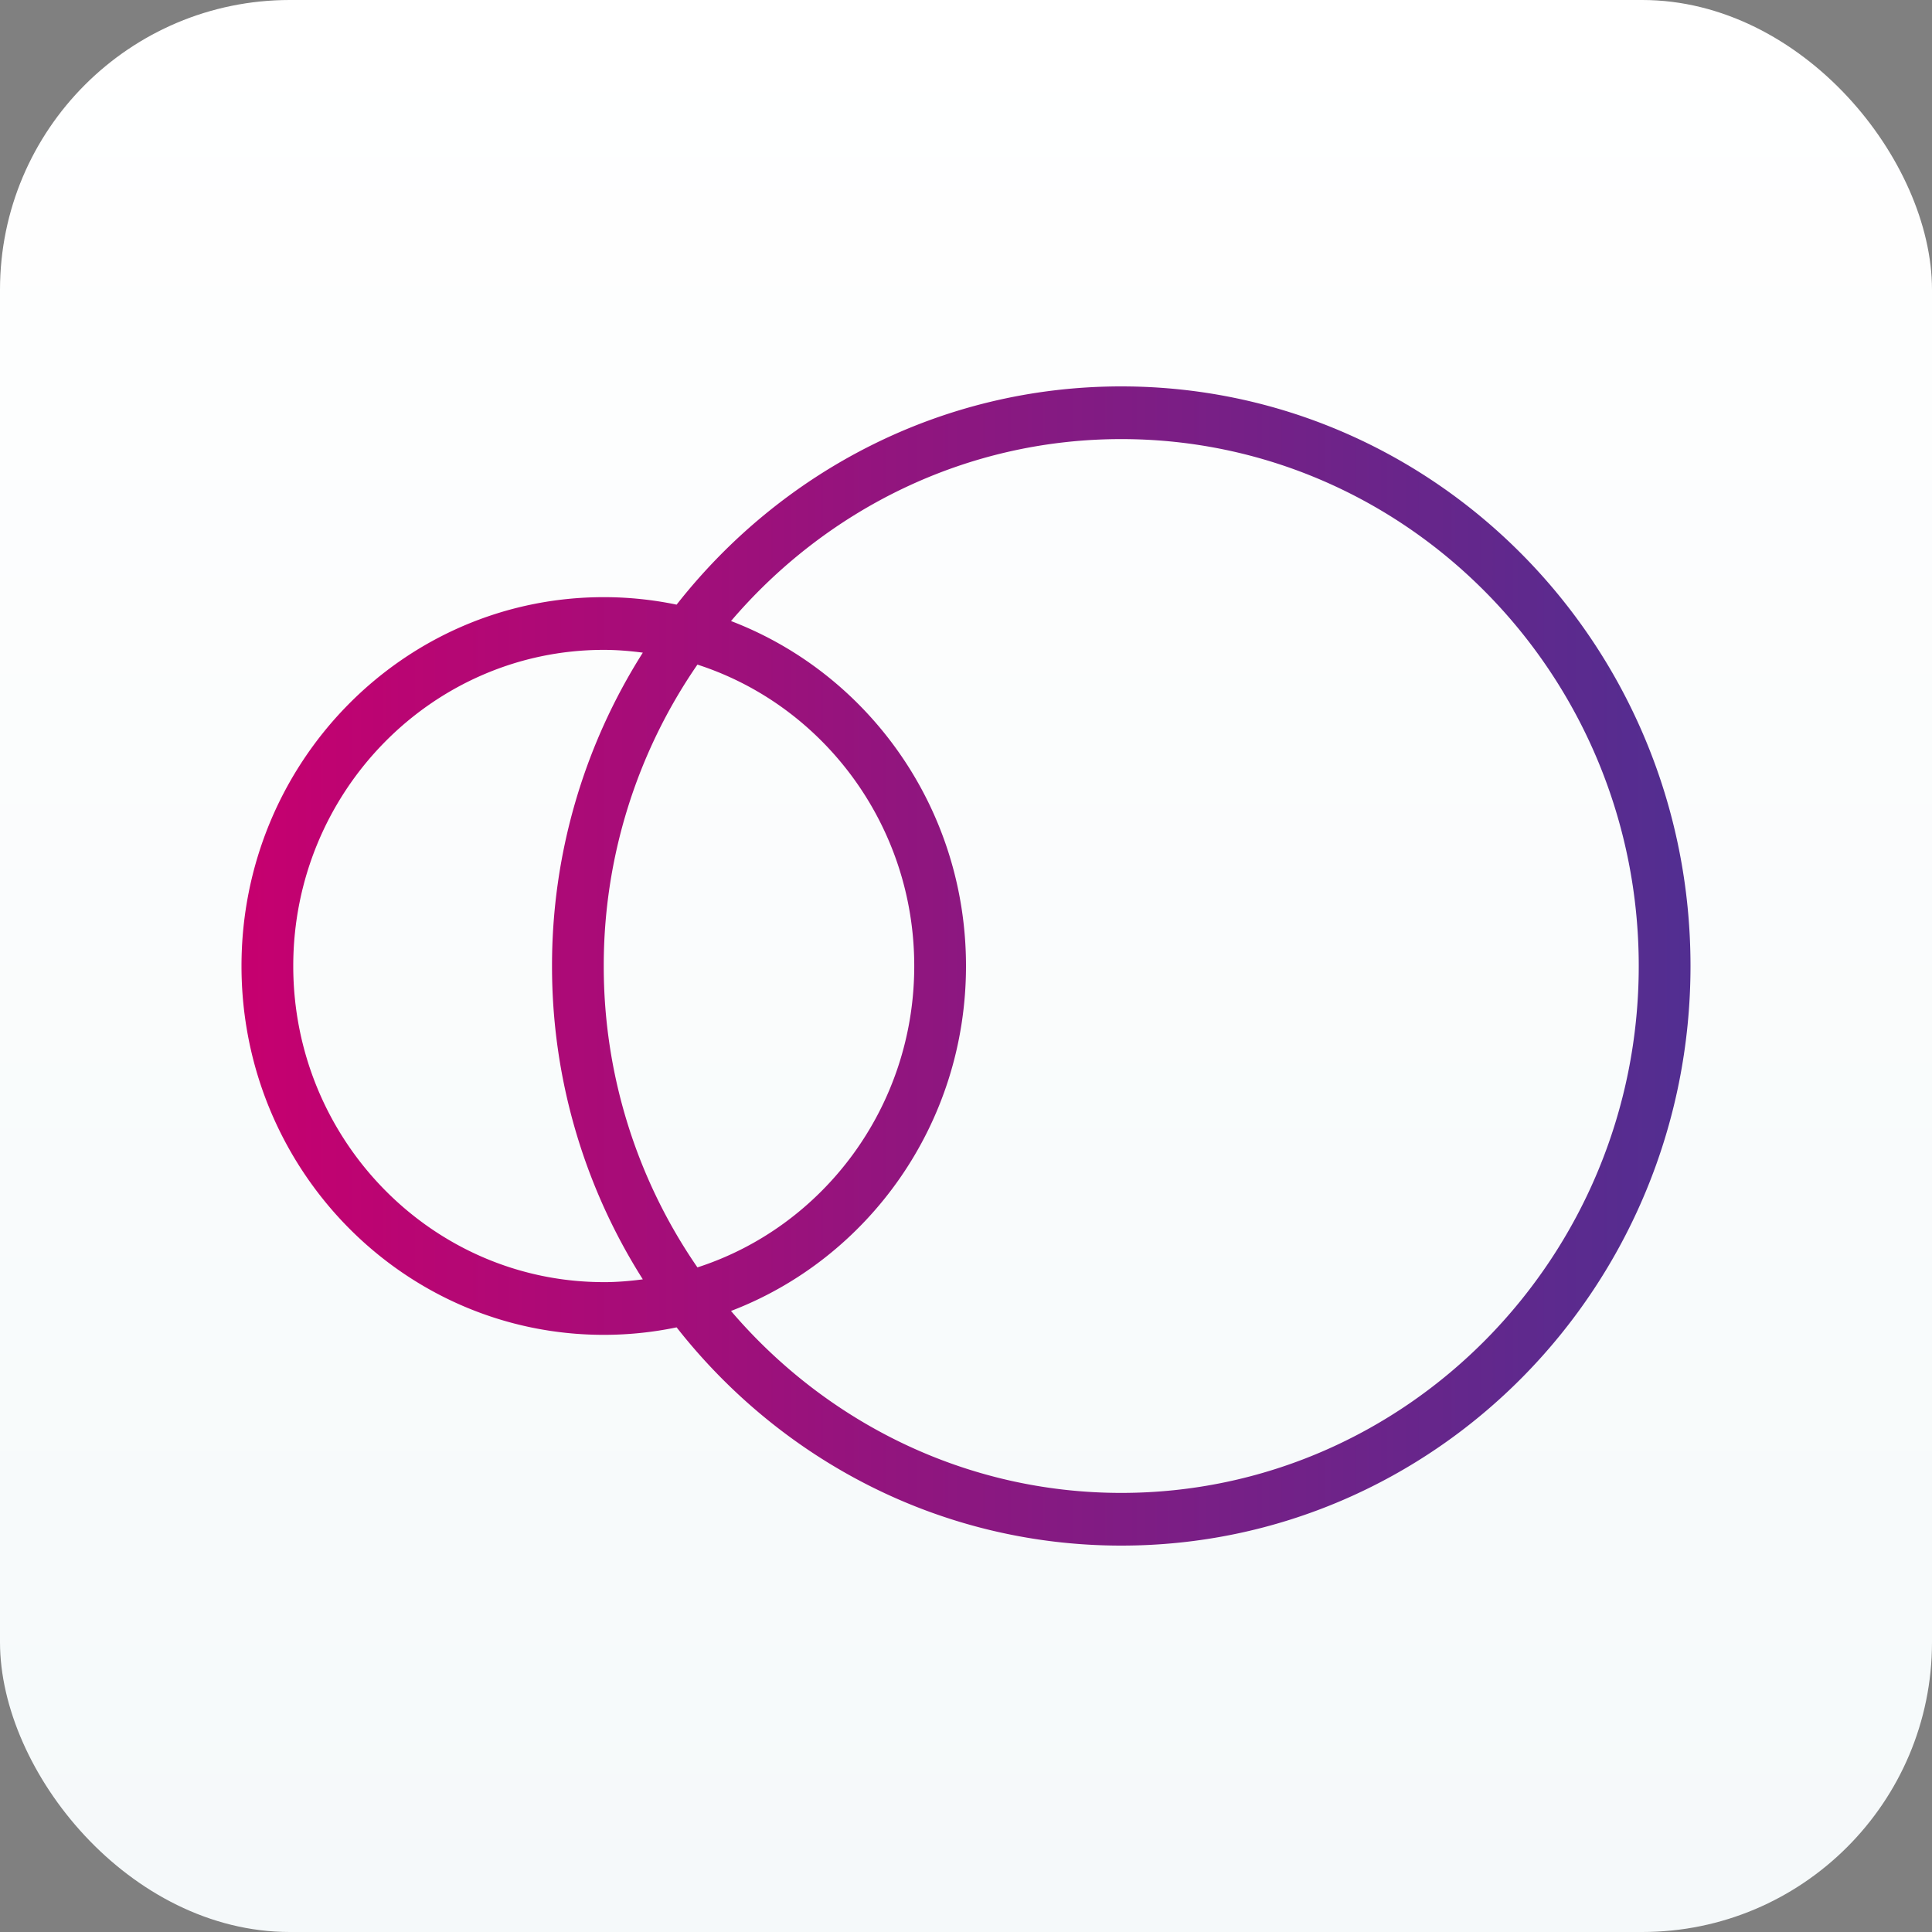
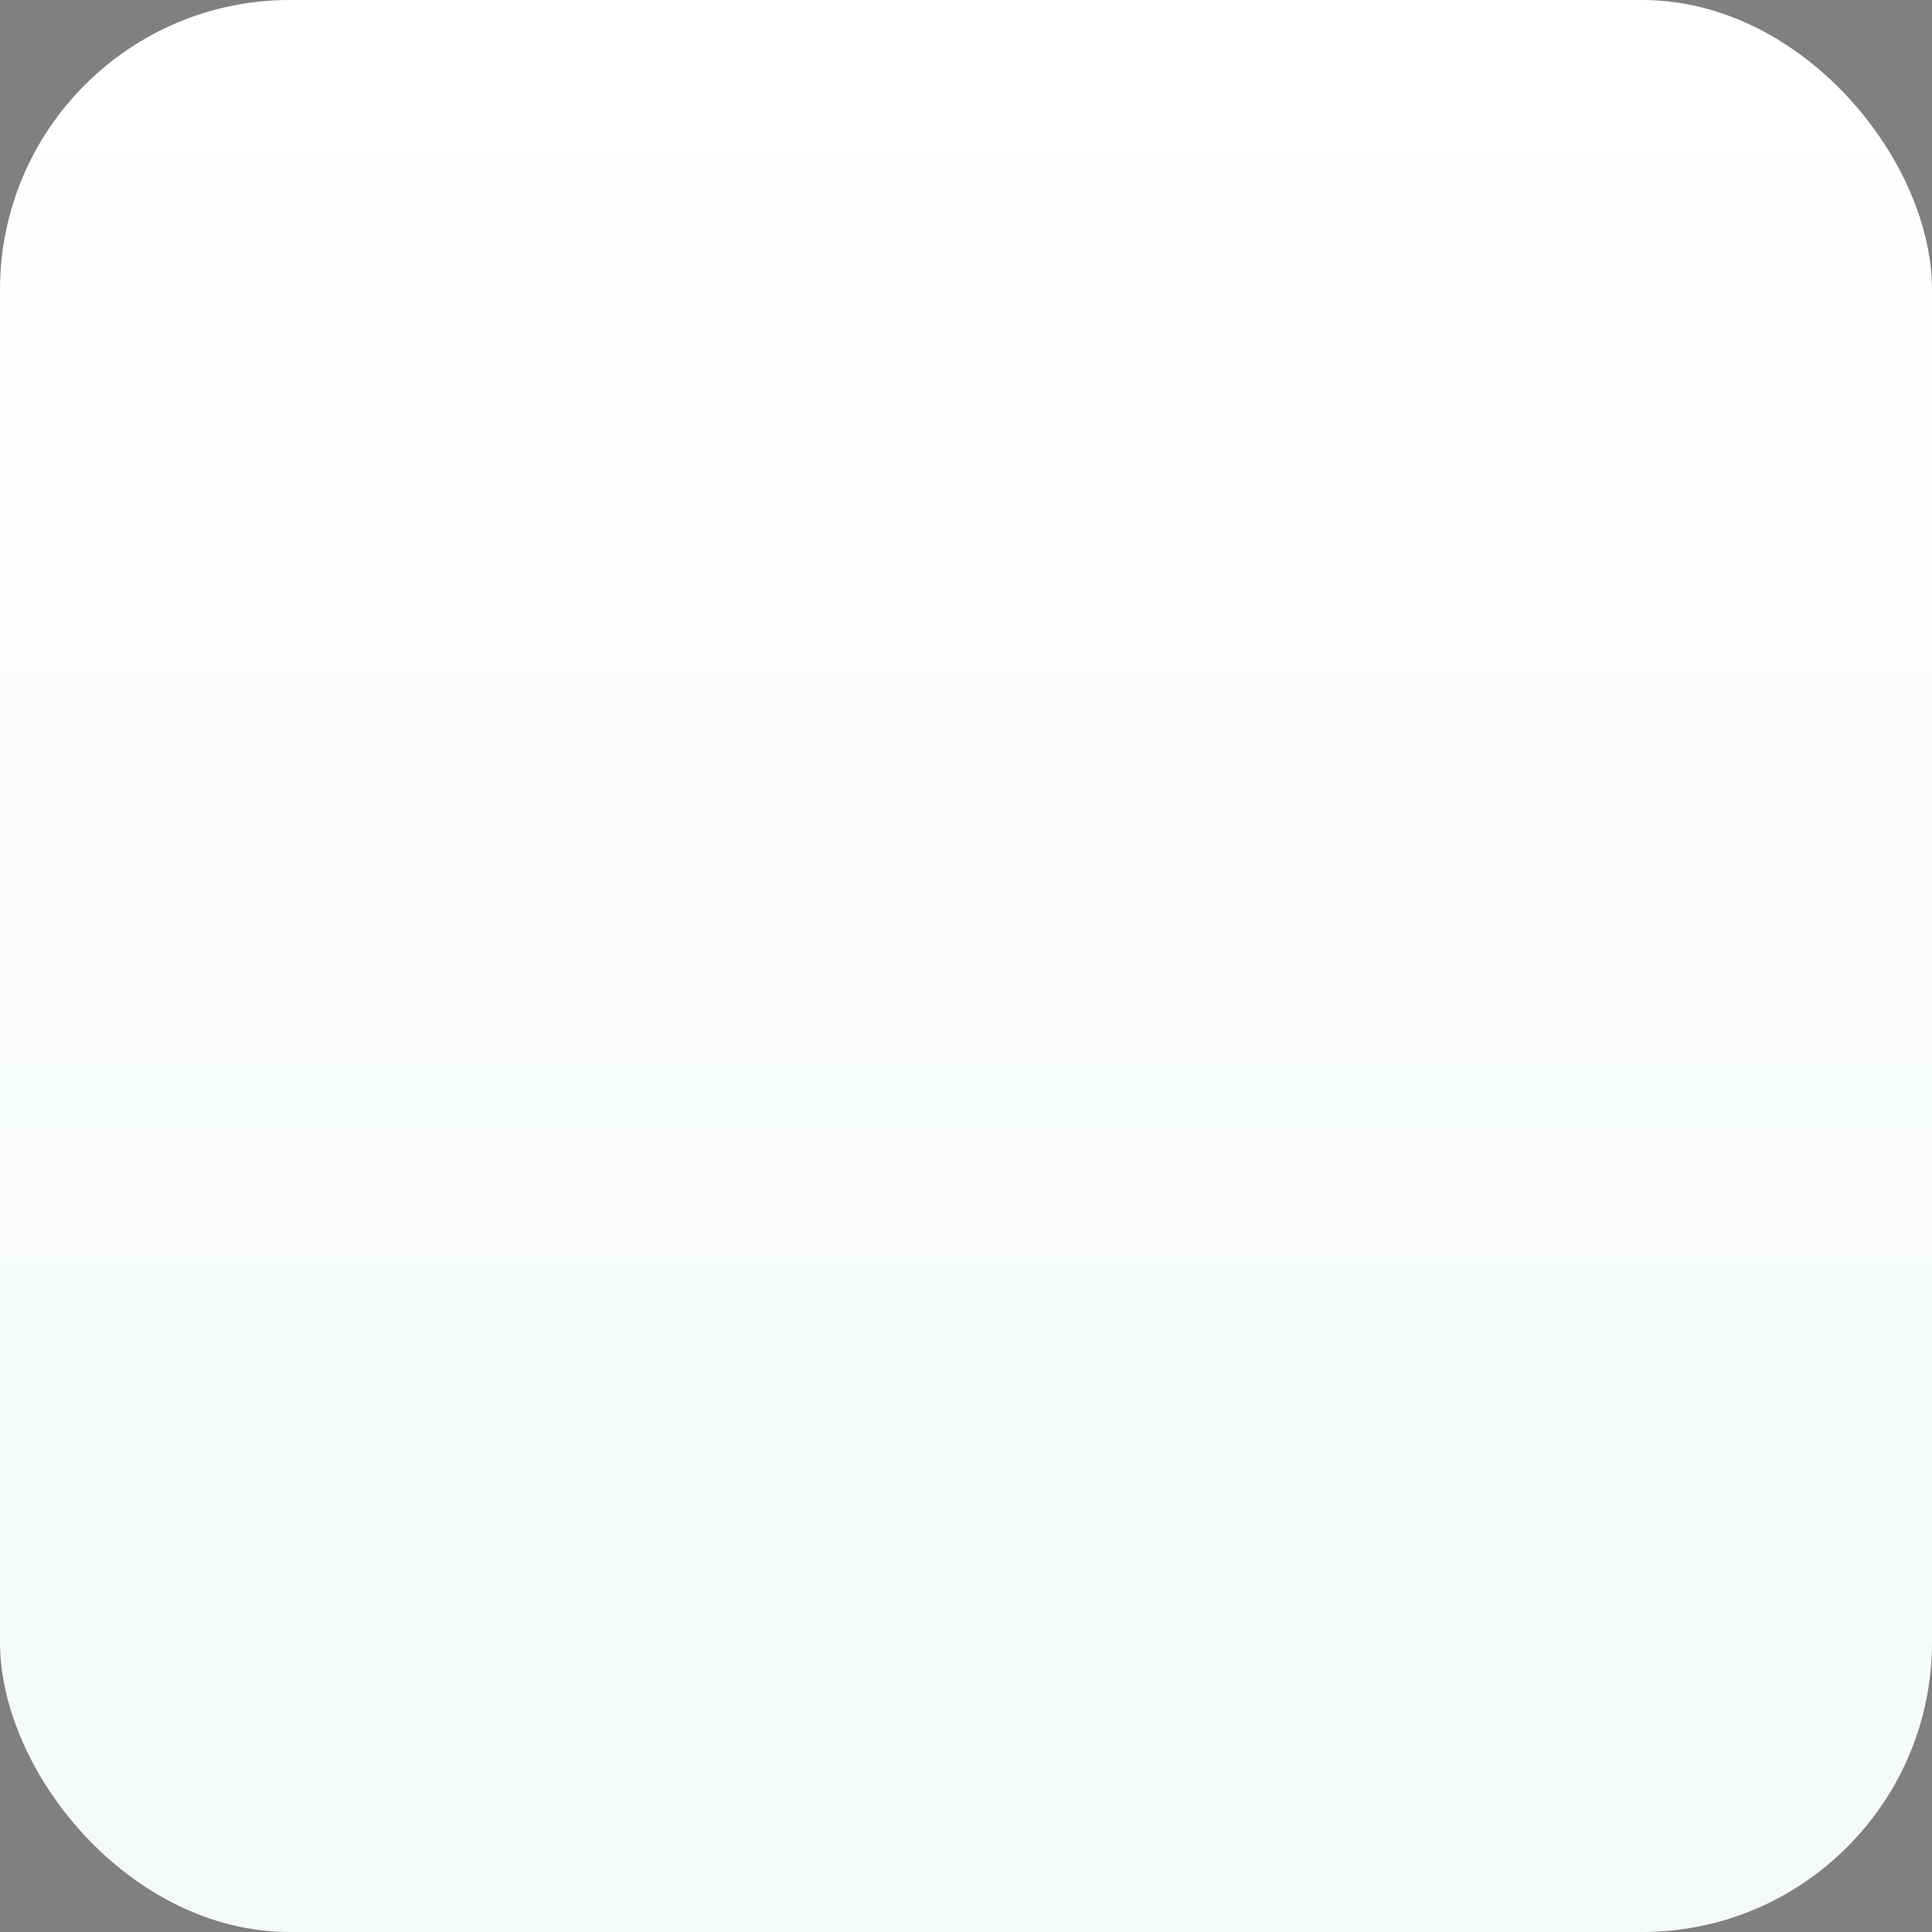
<svg xmlns="http://www.w3.org/2000/svg" width="80" height="80">
  <rect width="100%" height="100%" fill="#808080" stroke="none" />
  <defs>
    <linearGradient x1="49.86%" y1=".14%" x2="49.86%" y2="99.86%" id="a">
      <stop stop-color="#FFF" offset="0%" />
      <stop stop-color="#F5F9FA" offset="99.942%" />
    </linearGradient>
    <linearGradient x1="0%" y1="50%" x2="99.72%" y2="50%" id="b">
      <stop stop-color="#C6006F" offset="0%" />
      <stop stop-color="#522E91" offset="100%" />
    </linearGradient>
  </defs>
  <g fill="none" fill-rule="evenodd">
    <rect fill="url(#a)" width="80" height="80" rx="12" />
-     <path d="M46.429 61.818c-6.448 0-12.228-2.93-16.16-7.534C35.95 52.111 40 46.545 40 40c0-6.543-4.05-12.11-9.73-14.284 3.931-4.606 9.709-7.534 16.159-7.534 11.815 0 21.428 9.787 21.428 21.818 0 12.03-9.613 21.818-21.428 21.818M28.879 27.52c5.198 1.678 8.978 6.637 8.978 12.48 0 5.843-3.78 10.802-8.978 12.48A21.95 21.95 0 0125 40a21.95 21.95 0 013.879-12.48M25 53.09c-7.09 0-12.857-5.87-12.857-13.09S17.909 26.91 25 26.91c.549 0 1.086.045 1.618.115A24.18 24.18 0 0022.858 40a24.18 24.18 0 003.76 12.975c-.532.07-1.07.116-1.618.116M46.429 16c-7.458 0-14.092 3.535-18.412 9.037a14.797 14.797 0 00-3.017-.31c-8.284 0-15 6.84-15 15.273 0 8.437 6.716 15.273 15 15.273 1.033 0 2.042-.107 3.017-.31C32.335 60.465 38.971 64 46.43 64 59.446 64 70 53.257 70 40c0-13.252-10.554-24-23.571-24" fill="url(#b)" />
  </g>
</svg>